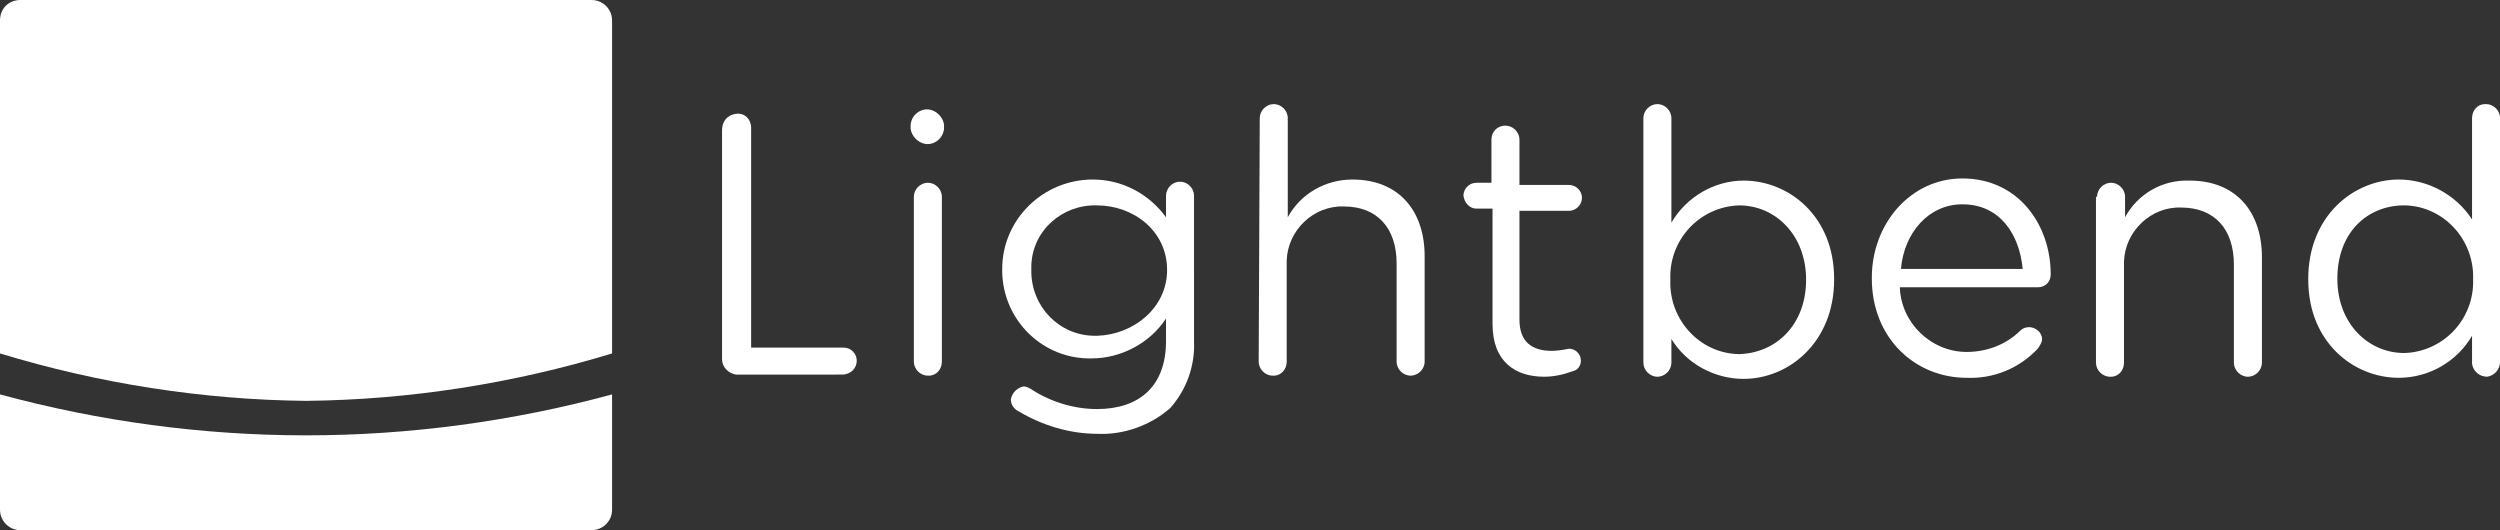
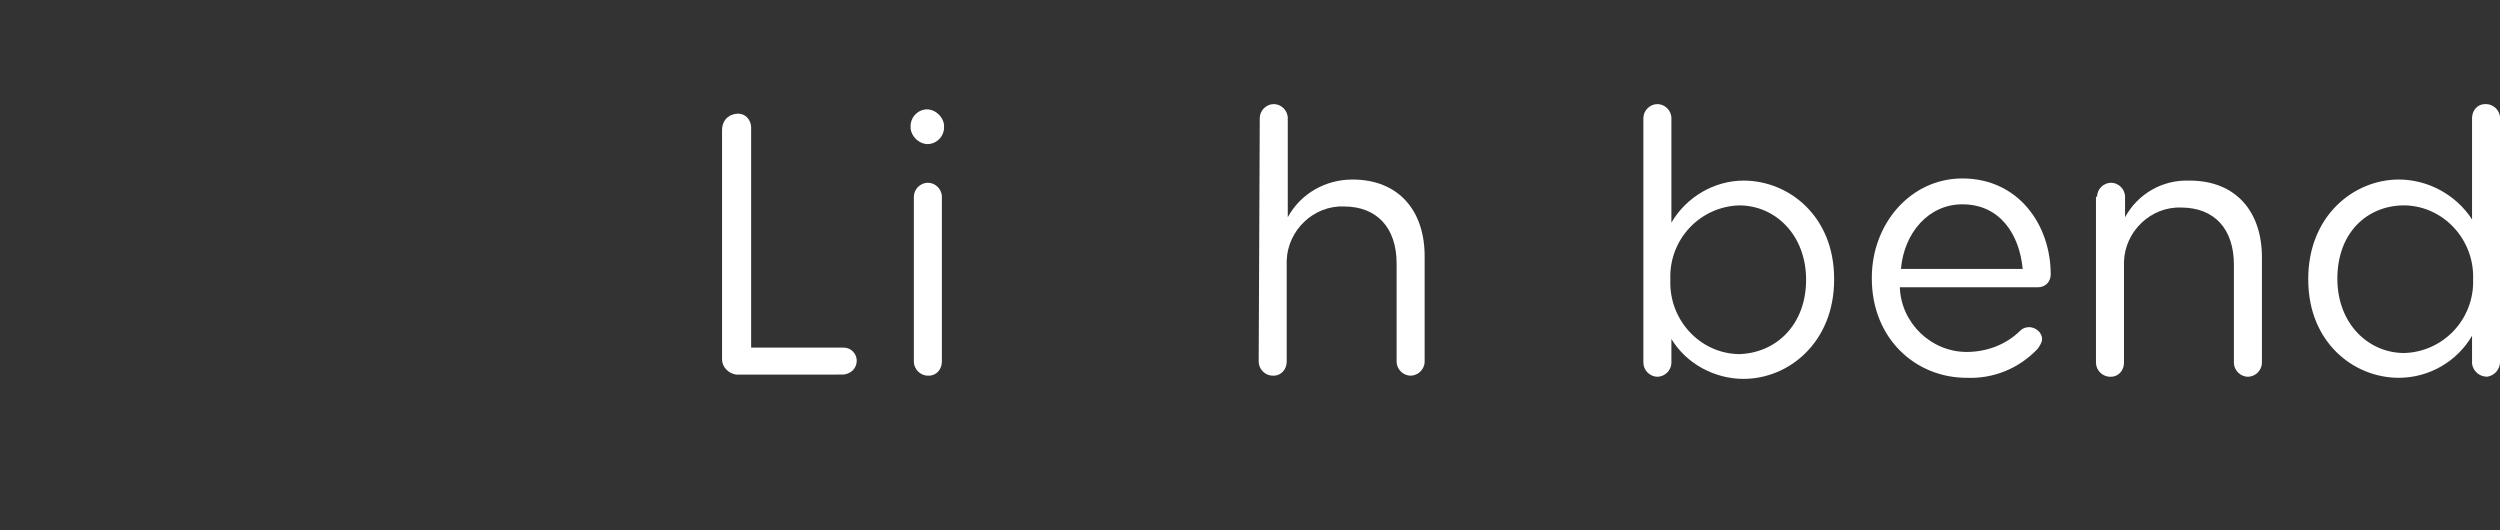
<svg xmlns="http://www.w3.org/2000/svg" version="1.1" id="Layer_1" x="0px" y="0px" viewBox="0 0 232 49.2" style="enable-background:new 0 0 232 49.2;" xml:space="preserve">
  <rect x="0" y="0" width="232" height="49.2" fill="#333333" stroke="none" />
  <style type="text/css">
	.st0{fill:#FFFFFF;}
</style>
  <g transform="translate(-1 -1)">
-     <path class="st0" d="M1,37.6v10.7c0,1,0.8,1.9,1.9,1.9h53c1,0,1.9-0.8,1.9-1.9V37.6c-9.2,2.5-18.8,3.8-28.4,3.8   C19.8,41.4,10.2,40.1,1,37.6z" />
-     <path class="st0" d="M55.9,1h-53C1.8,1,1,1.8,1,2.9c0,0,0,0,0,0v30.9c9.2,2.8,18.8,4.3,28.4,4.4c9.6-0.1,19.2-1.6,28.4-4.4V2.9   C57.8,1.8,56.9,1,55.9,1z" />
    <g transform="translate(68.006 10.66)">
      <path class="st0" d="M0,2.4C0,1.6,0.5,1,1.3,0.9s1.4,0.5,1.4,1.3c0,0.1,0,0.1,0,0.2v20.2h8.6c0.7,0,1.2,0.6,1.2,1.2    c0,0.7-0.5,1.2-1.2,1.3c0,0,0,0,0,0H1.3C0.6,25,0,24.4,0,23.7L0,2.4z" />
      <path class="st0" d="M17.5,1.9c0.1-0.9,0.9-1.5,1.7-1.4c0.7,0.1,1.3,0.7,1.4,1.4v0.4c-0.1,0.9-0.9,1.5-1.7,1.4    c-0.7-0.1-1.3-0.7-1.4-1.4V1.9z M17.8,8.6c0-0.7,0.6-1.3,1.3-1.3s1.3,0.6,1.3,1.3v15.3c0,0.7-0.5,1.3-1.2,1.3c0,0-0.1,0-0.1,0    c-0.7,0-1.3-0.6-1.3-1.3c0,0,0,0,0,0V8.6z" />
-       <path class="st0" d="M27.5,28.5c-0.4-0.2-0.7-0.6-0.7-1.1c0.1-0.6,0.6-1.1,1.2-1.2c0.2,0,0.4,0.1,0.6,0.2c1.8,1.2,4,1.9,6.2,1.9    c3.9,0,6.4-2.1,6.4-6.3v-2.1c-1.5,2.3-4.2,3.7-6.9,3.7c-4.5,0.1-8.2-3.5-8.3-8c0-0.1,0-0.2,0-0.2v-0.1c0-4.6,3.8-8.3,8.4-8.3    c2.7,0,5.2,1.3,6.8,3.5v-2c0-0.7,0.6-1.3,1.3-1.3c0,0,0,0,0,0c0.7,0,1.3,0.6,1.3,1.3V22c0.1,2.3-0.7,4.5-2.2,6.2    c-1.8,1.6-4.3,2.5-6.7,2.4C32.2,30.6,29.7,29.8,27.5,28.5L27.5,28.5z M41.3,15.4L41.3,15.4c0-3.7-3.2-6-6.5-6    c-3.2-0.1-6,2.3-6.1,5.6c0,0.1,0,0.2,0,0.4v0.1c0,3.3,2.6,6,5.9,6c0.1,0,0.1,0,0.2,0C38.2,21.4,41.3,18.9,41.3,15.4L41.3,15.4z" />
      <path class="st0" d="M49.9,1.3c0-0.7,0.6-1.3,1.3-1.3s1.3,0.6,1.3,1.3v9.2C53.7,8.3,56,7,58.5,7c4.3,0,6.7,2.9,6.7,7.1v9.8    c0,0.7-0.6,1.3-1.3,1.3s-1.3-0.6-1.3-1.3v-9.1c0-3.3-1.8-5.3-4.9-5.3c-2.8-0.1-5.2,2.2-5.3,5c0,0.2,0,0.3,0,0.5v8.9    c0,0.7-0.5,1.3-1.2,1.3c0,0,0,0-0.1,0c-0.7,0-1.3-0.6-1.3-1.3c0,0,0,0,0,0L49.9,1.3z" />
-       <path class="st0" d="M71.5,20.4V9.7H70c-0.6,0-1.1-0.5-1.2-1.2c0-0.6,0.5-1.2,1.2-1.2h1.4V3.3c0-0.7,0.5-1.3,1.3-1.3    c0.7,0,1.3,0.6,1.3,1.3v4.2h4.6c0.6,0,1.2,0.5,1.2,1.2c0,0.6-0.5,1.2-1.2,1.2c0,0,0,0,0,0h-4.6V20c0,2.1,1.2,2.9,3,2.9    c0.5,0,1.1-0.1,1.6-0.2c0.6,0,1.1,0.5,1.1,1.1c0,0.5-0.3,0.9-0.8,1c-0.8,0.3-1.7,0.5-2.6,0.5C73.6,25.3,71.5,23.9,71.5,20.4z" />
      <path class="st0" d="M85.5,1.3c0-0.7,0.6-1.3,1.3-1.3s1.3,0.6,1.3,1.3V11c1.4-2.4,4-3.9,6.7-3.9c4.2,0,8.4,3.3,8.4,9.1v0.1    c0,5.8-4.2,9.2-8.4,9.2c-2.7,0-5.3-1.4-6.7-3.7v2.2c0,0.7-0.6,1.3-1.3,1.3c0,0,0,0,0,0c-0.7,0-1.3-0.6-1.3-1.3V1.3z M100.6,16.3    L100.6,16.3c0-4.2-2.9-6.9-6.2-6.9c-3.6,0.1-6.5,3.1-6.4,6.8c0,0,0,0,0,0.1v0.1c-0.1,3.6,2.7,6.7,6.3,6.8c0,0,0.1,0,0.1,0    C97.8,23.1,100.6,20.5,100.6,16.3z" />
      <path class="st0" d="M115.5,25.4c-4.8,0-8.8-3.7-8.8-9.2v-0.1c0-5,3.6-9.2,8.4-9.2c5.2,0,8.2,4.3,8.2,8.9c0,0.7-0.5,1.2-1.2,1.2    c0,0,0,0,0,0h-12.8c0.1,3.3,2.9,6,6.2,6c1.9,0,3.7-0.7,5-2c0.2-0.2,0.5-0.3,0.8-0.3c0.6,0,1.2,0.5,1.2,1.1c0,0,0,0,0,0    c0,0.3-0.2,0.6-0.4,0.9C120.3,24.6,117.9,25.5,115.5,25.4z M120.7,15.3c-0.3-3.2-2.1-6-5.6-6c-3.1,0-5.4,2.6-5.7,6H120.7z" />
      <path class="st0" d="M127.6,8.6c0-0.7,0.6-1.3,1.3-1.3s1.3,0.6,1.3,1.3l0,0v1.9c1.2-2.2,3.5-3.5,6-3.4c4.3,0,6.7,2.9,6.7,7.1v9.8    c0,0.7-0.6,1.3-1.3,1.3s-1.3-0.6-1.3-1.3v-9.1c0-3.3-1.8-5.3-4.9-5.3c-2.8-0.1-5.2,2.2-5.3,5c0,0.2,0,0.3,0,0.5v8.9    c0,0.7-0.5,1.3-1.2,1.3c0,0-0.1,0-0.1,0c-0.7,0-1.3-0.6-1.3-1.3c0,0,0,0,0,0V8.6z" />
      <path class="st0" d="M165,23.9c0,0.7-0.5,1.3-1.2,1.4c-0.7,0-1.3-0.5-1.4-1.2c0-0.1,0-0.1,0-0.2v-2.4c-1.4,2.4-4,3.9-6.8,3.9    c-4.2,0-8.4-3.3-8.4-9.1v-0.1c0-5.8,4.2-9.2,8.4-9.2c2.7,0,5.3,1.4,6.8,3.7V1.3c0-0.7,0.5-1.3,1.2-1.3c0,0,0.1,0,0.1,0    c0.7,0,1.3,0.6,1.3,1.3c0,0,0,0,0,0L165,23.9z M149.9,16.2L149.9,16.2c0,4.2,2.9,6.9,6.2,6.9c3.6-0.1,6.5-3.1,6.4-6.8c0,0,0,0,0,0    v-0.1c0.1-3.6-2.7-6.7-6.3-6.8c0,0,0,0-0.1,0C152.7,9.4,149.9,11.9,149.9,16.2L149.9,16.2z" />
    </g>
  </g>
</svg>